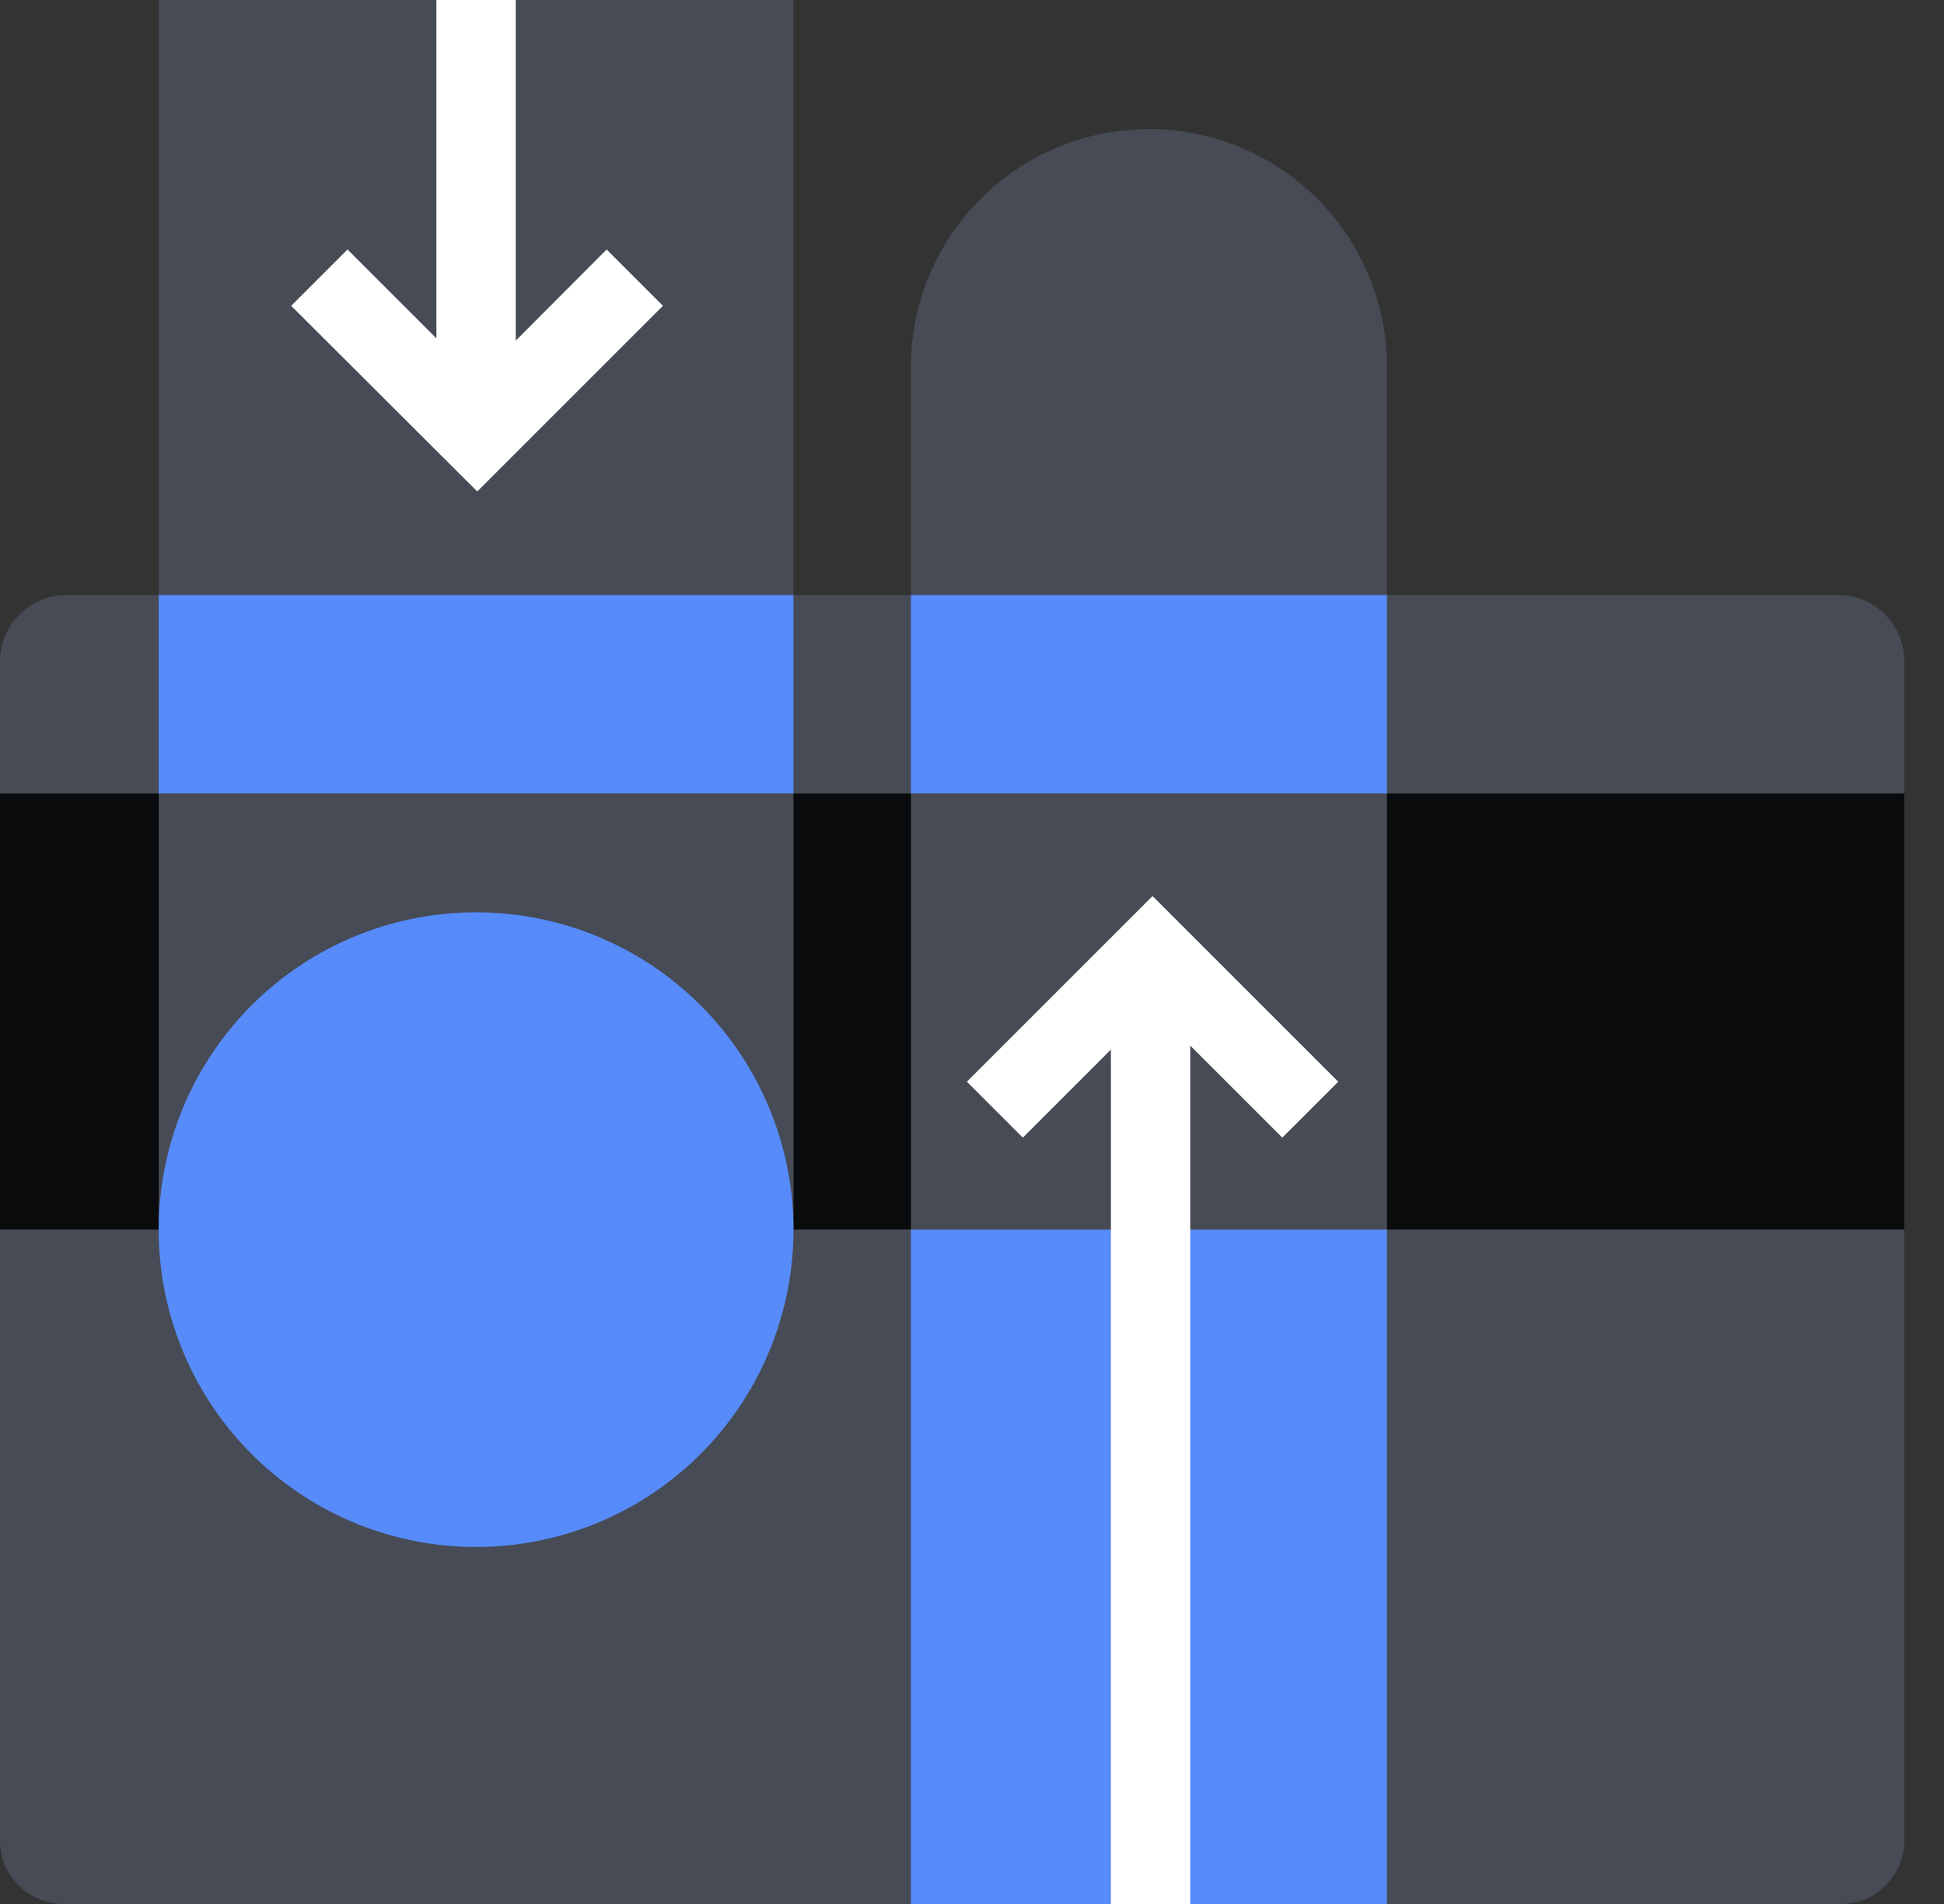
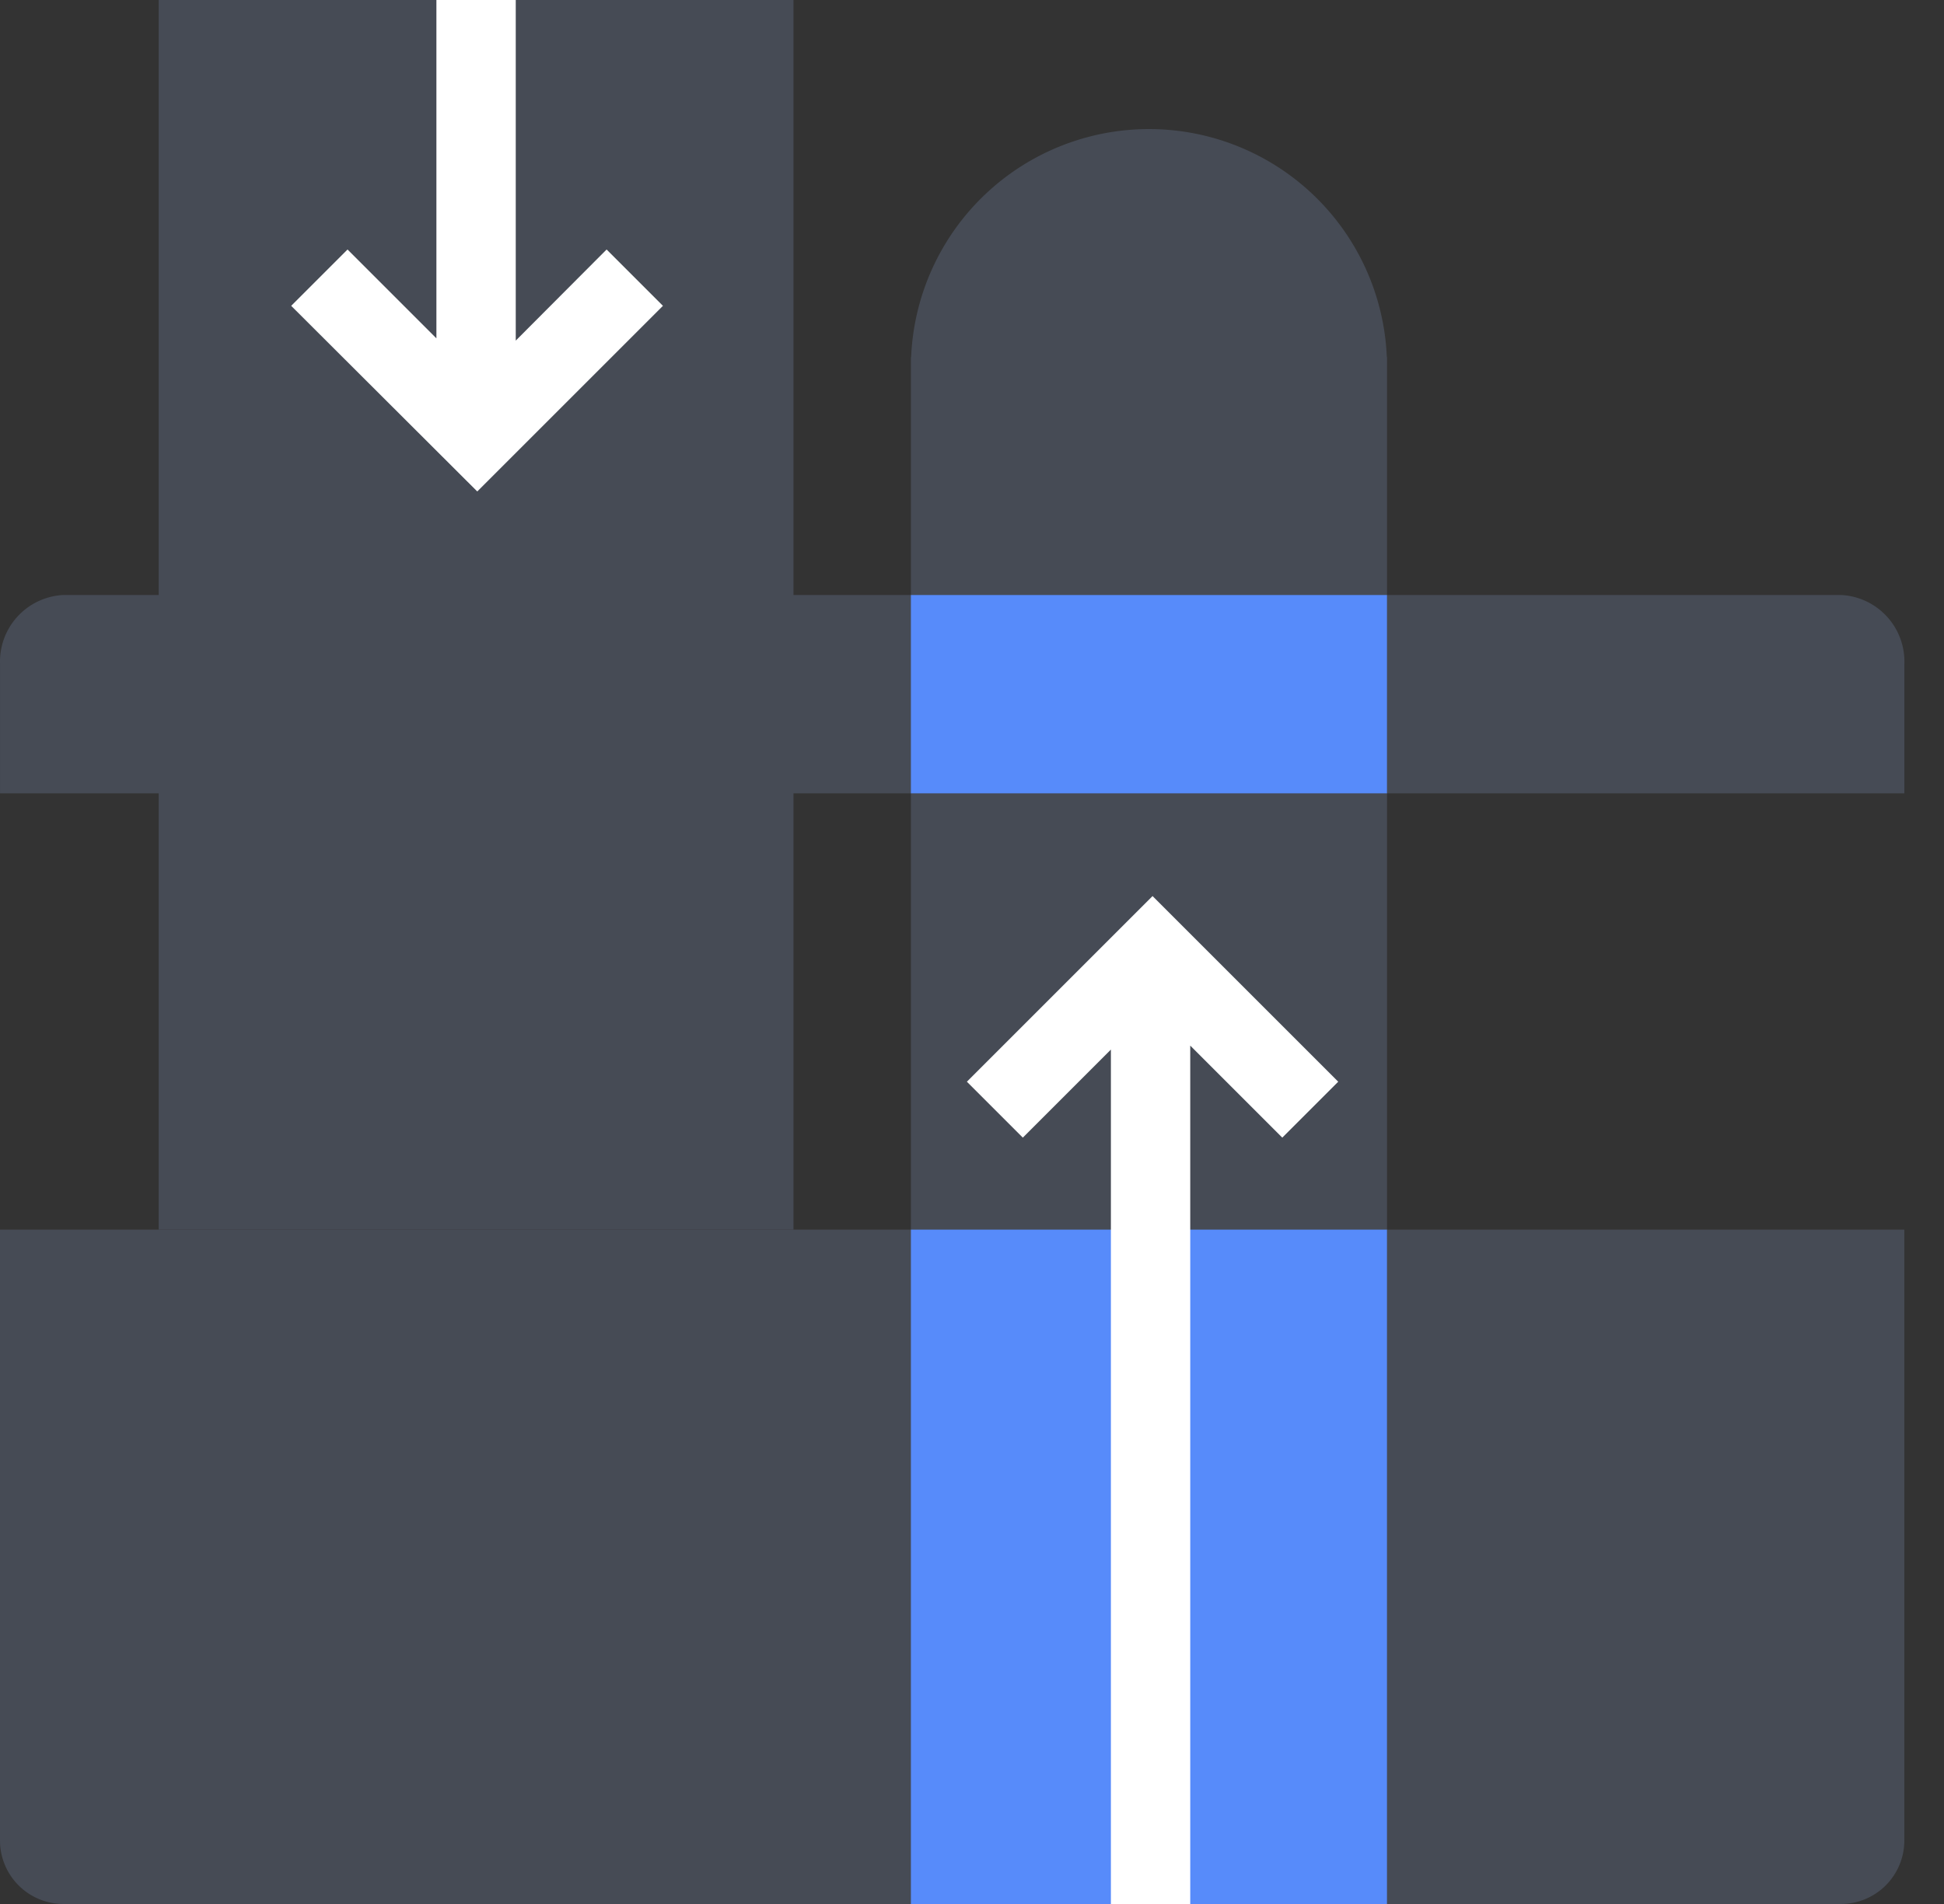
<svg xmlns="http://www.w3.org/2000/svg" fill="none" viewBox="0 0 49 48">
  <rect x="0" y="0" width="49" height="48" fill="#333333" stroke="none" />
-   <path fill="#0A0B0D" d="M48 20H0v11h48z" />
+   <path fill="#0A0B0D" d="M48 20H0h48z" />
  <path fill="#464B55" fill-rule="evenodd" d="M34.956 9a6 6 0 0 0-5.995-5.746A6 6 0 0 0 22.966 9h-.005v39h12V9.001z" clip-rule="evenodd" />
  <path fill="#464B55" d="M46.401 15h-44.8a1.68 1.68 0 0 0-1.6 1.74V20h48v-3.26a1.68 1.68 0 0 0-1.6-1.74M0 46.4A1.6 1.6 0 0 0 1.6 48h44.8a1.6 1.6 0 0 0 1.6-1.6V31H0z" />
  <path fill="#578BFA" d="M34.96 15h-12v5h12zm0 16h-12v17h12z" />
  <path fill="#464B55" d="M20 0H4v31h16z" />
-   <path fill="#578BFA" d="M20 15H4v5h16z" />
-   <path fill="#578BFA" fill-rule="evenodd" d="M6.343 25.343a8 8 0 1 0 11.314 11.314A8 8 0 0 0 6.343 25.343" clip-rule="evenodd" />
  <path fill="#FFFFFF" fill-rule="evenodd" d="m24.371 27.27 1.41 1.41 2.22-2.22V48h2V26.36l2.32 2.32 1.41-1.41-4.68-4.68zM11 0h2v8.587l2.29-2.297 1.42 1.42-4.68 4.68-4.69-4.68 1.42-1.42L11 8.53z" clip-rule="evenodd" />
</svg>